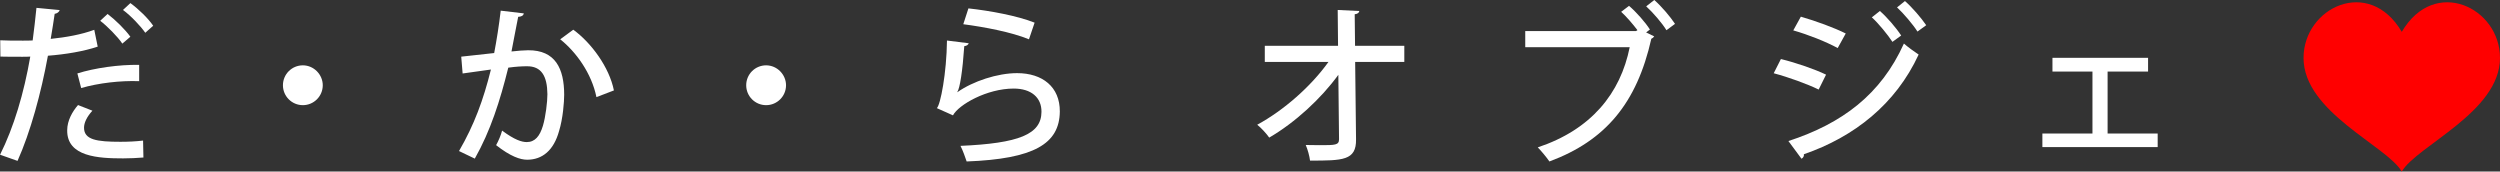
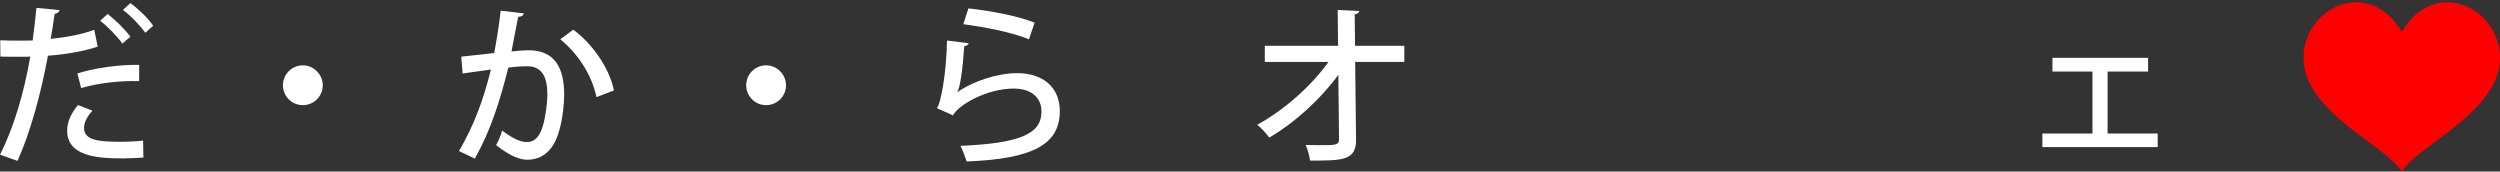
<svg xmlns="http://www.w3.org/2000/svg" id="_レイヤー_2" viewBox="0 0 429.34 29.46">
  <rect x="0" y="0" width="429.34" height="29.46" fill="#333333" stroke="none" />
  <defs>
    <style>.cls-1{fill:red;}.cls-1,.cls-2{stroke-width:0px;}.cls-2{fill:#fff;}</style>
  </defs>
  <g id="_デザイン">
    <path class="cls-2" d="M16.77,8.01c-2.36.8-5.51,1.33-8.54,1.56-1.18,6.45-3.01,13.14-5.22,18.06l-3-1.06c2.36-4.71,4.1-10.55,5.19-16.85-.44.03-.91.03-1.33.03-1.41,0-2.77,0-3.8-.03l-.03-2.8c.94.06,2.47.06,3.89.06.53,0,1.09,0,1.68-.03.24-1.77.47-3.83.65-5.6l3.98.38c-.06.32-.44.59-.85.65-.18,1.18-.41,2.77-.68,4.3,2.62-.27,5.27-.74,7.48-1.56l.59,2.89ZM24.63,27.05c-1.12.09-2.3.15-3.48.15-4.24,0-9.67-.27-9.61-4.83,0-1.68.91-3.24,1.86-4.33l2.47.97c-.97,1.06-1.44,2.09-1.44,2.92,0,2.09,2.21,2.42,6.25,2.42,1.33,0,2.71-.06,3.89-.21l.06,2.92ZM13.29,12.61c2.98-.94,7.16-1.53,10.61-1.47v2.8c-3.24-.12-6.98.32-9.96,1.18l-.65-2.5ZM18.47,2.39c1.36,1.03,3.03,2.68,3.92,3.92l-1.38,1.18c-.79-1.18-2.62-3.03-3.8-3.92l1.27-1.18ZM22.39.53c1.41,1.03,3.06,2.62,3.92,3.89l-1.36,1.21c-.77-1.12-2.5-2.95-3.83-3.92l1.27-1.18Z" />
    <path class="cls-2" d="M55.43,14.64c0,1.89-1.53,3.42-3.42,3.42s-3.42-1.53-3.42-3.42,1.53-3.42,3.42-3.42,3.42,1.59,3.42,3.42Z" />
    <path class="cls-2" d="M89.96,2.3c-.09.41-.44.56-.97.59-.32,1.53-.8,4.21-1.15,5.95,1.06-.12,2.18-.21,2.86-.21,4.68-.03,6.19,3.15,6.19,7.66,0,1.18-.21,4.07-.88,6.22-.91,3.3-2.86,4.92-5.48,4.92-1.18,0-2.86-.56-5.33-2.5.41-.74.8-1.65,1.03-2.5,2.18,1.62,3.39,1.97,4.24,1.97,1.41,0,2.24-1.03,2.77-2.8.47-1.56.77-4.13.77-5.42-.03-3.12-1.03-4.83-3.54-4.8-.8,0-1.89.06-3.18.24-1.41,5.69-3.06,10.87-5.75,15.62l-2.71-1.3c2.62-4.51,4.18-8.78,5.48-14l-4.86.68-.24-2.89,5.66-.62c.41-2.15.83-4.74,1.12-7.28l3.98.47ZM102.43,16.68c-.83-4.1-3.51-7.78-6.22-9.93l2.24-1.65c3.09,2.24,6.19,6.45,6.98,10.43l-3,1.15Z" />
    <path class="cls-2" d="M134.99,14.64c0,1.89-1.53,3.42-3.42,3.42s-3.42-1.53-3.42-3.42,1.53-3.42,3.42-3.42,3.42,1.59,3.42,3.42Z" />
-     <path class="cls-2" d="M166.37,7.43c-.12.29-.35.44-.77.5-.29,4.21-.74,7.22-1.21,7.9h.03c2.68-1.89,6.89-3.27,10.25-3.27,4.36,0,7.37,2.36,7.34,6.6-.06,5.54-4.42,8.13-16,8.57-.24-.71-.65-1.89-1.06-2.68,10.02-.44,13.88-1.97,13.91-5.83.03-2.45-1.74-4.01-4.77-4.01-4.6,0-9.46,2.77-10.43,4.6l-2.77-1.24c.62-.53,1.68-6.04,1.74-11.61l3.74.47ZM166.31,1.44c3.74.41,8.4,1.27,11.37,2.45l-.97,2.86c-3-1.24-7.69-2.12-11.28-2.59l.88-2.71Z" />
+     <path class="cls-2" d="M166.37,7.43c-.12.29-.35.44-.77.5-.29,4.21-.74,7.22-1.21,7.9h.03c2.68-1.89,6.89-3.27,10.25-3.27,4.36,0,7.37,2.36,7.34,6.6-.06,5.54-4.42,8.13-16,8.57-.24-.71-.65-1.89-1.06-2.68,10.02-.44,13.88-1.97,13.91-5.83.03-2.45-1.74-4.01-4.77-4.01-4.6,0-9.46,2.77-10.43,4.6l-2.77-1.24c.62-.53,1.68-6.04,1.74-11.61l3.74.47ZM166.31,1.44c3.74.41,8.4,1.27,11.37,2.45l-.97,2.86c-3-1.24-7.69-2.12-11.28-2.59l.88-2.71" />
    <path class="cls-2" d="M241.16,10.64h-8.43l.15,13.29c.06,3.65-2.3,3.65-7.9,3.65-.09-.77-.41-1.94-.74-2.68.77,0,1.62.03,2.39.03,2.68,0,3.33,0,3.33-1.03l-.12-11.05c-2.98,4.1-7.42,8.19-11.87,10.78-.5-.71-1.33-1.62-2.06-2.21,4.57-2.48,9.25-6.6,12.23-10.78h-10.93v-2.77h12.58l-.06-6.16,3.71.18c-.03.29-.29.5-.79.56l.06,5.42h8.46v2.77Z" />
-     <path class="cls-2" d="M279.76,1c1.27,1.09,2.83,2.86,3.59,4.07l-.65.5,1.39.68c-.12.18-.29.32-.5.41-2.48,11.05-7.87,17.5-17.5,21.07-.53-.77-1.42-1.83-2-2.42,9.19-3.06,14.2-9.28,15.79-17.21h-17.94v-2.77h19.03l.24-.15c-.83-1.09-1.95-2.39-2.8-3.15l1.36-1.03ZM286.19,5.19c-.71-1.18-2.33-3.06-3.48-4.1l1.39-1.09c1.27,1.12,2.77,2.89,3.56,4.1l-1.47,1.09Z" />
-     <path class="cls-2" d="M305.85,10.14c2.65.65,5.8,1.74,7.75,2.68l-1.27,2.56c-1.92-.94-5.16-2.12-7.72-2.8l1.24-2.45ZM307.14,24.22c9.22-3.01,15.88-7.98,19.83-16.74.59.53,1.92,1.5,2.53,1.89-3.95,8.54-11.08,14.14-19.71,17.12.06.27-.09.62-.41.77l-2.24-3.03ZM309.26,2.86c2.65.77,5.72,1.89,7.72,2.89l-1.38,2.5c-2.09-1.12-4.98-2.27-7.63-3.03l1.3-2.36ZM322.85,1.89c1.21,1.06,2.77,2.86,3.65,4.21l-1.5,1.09c-.77-1.18-2.42-3.21-3.54-4.21l1.38-1.09ZM327.15.18c1.21,1.06,2.77,2.86,3.65,4.15l-1.5,1.09c-.77-1.21-2.39-3.12-3.51-4.15l1.36-1.09Z" />
    <path class="cls-2" d="M368.9,9.93v2.36h-6.95v10.64h8.6v2.33h-19.8v-2.33h8.6v-10.64h-6.87v-2.36h16.41Z" />
    <path class="cls-1" d="M412.47,5.47c-5.63-9.59-16.87-4.17-16.87,4.48,0,9.3,14.3,15.1,16.87,19.51,2.57-4.41,16.87-10.22,16.87-19.51,0-8.65-11.24-14.07-16.87-4.48Z" />
  </g>
</svg>